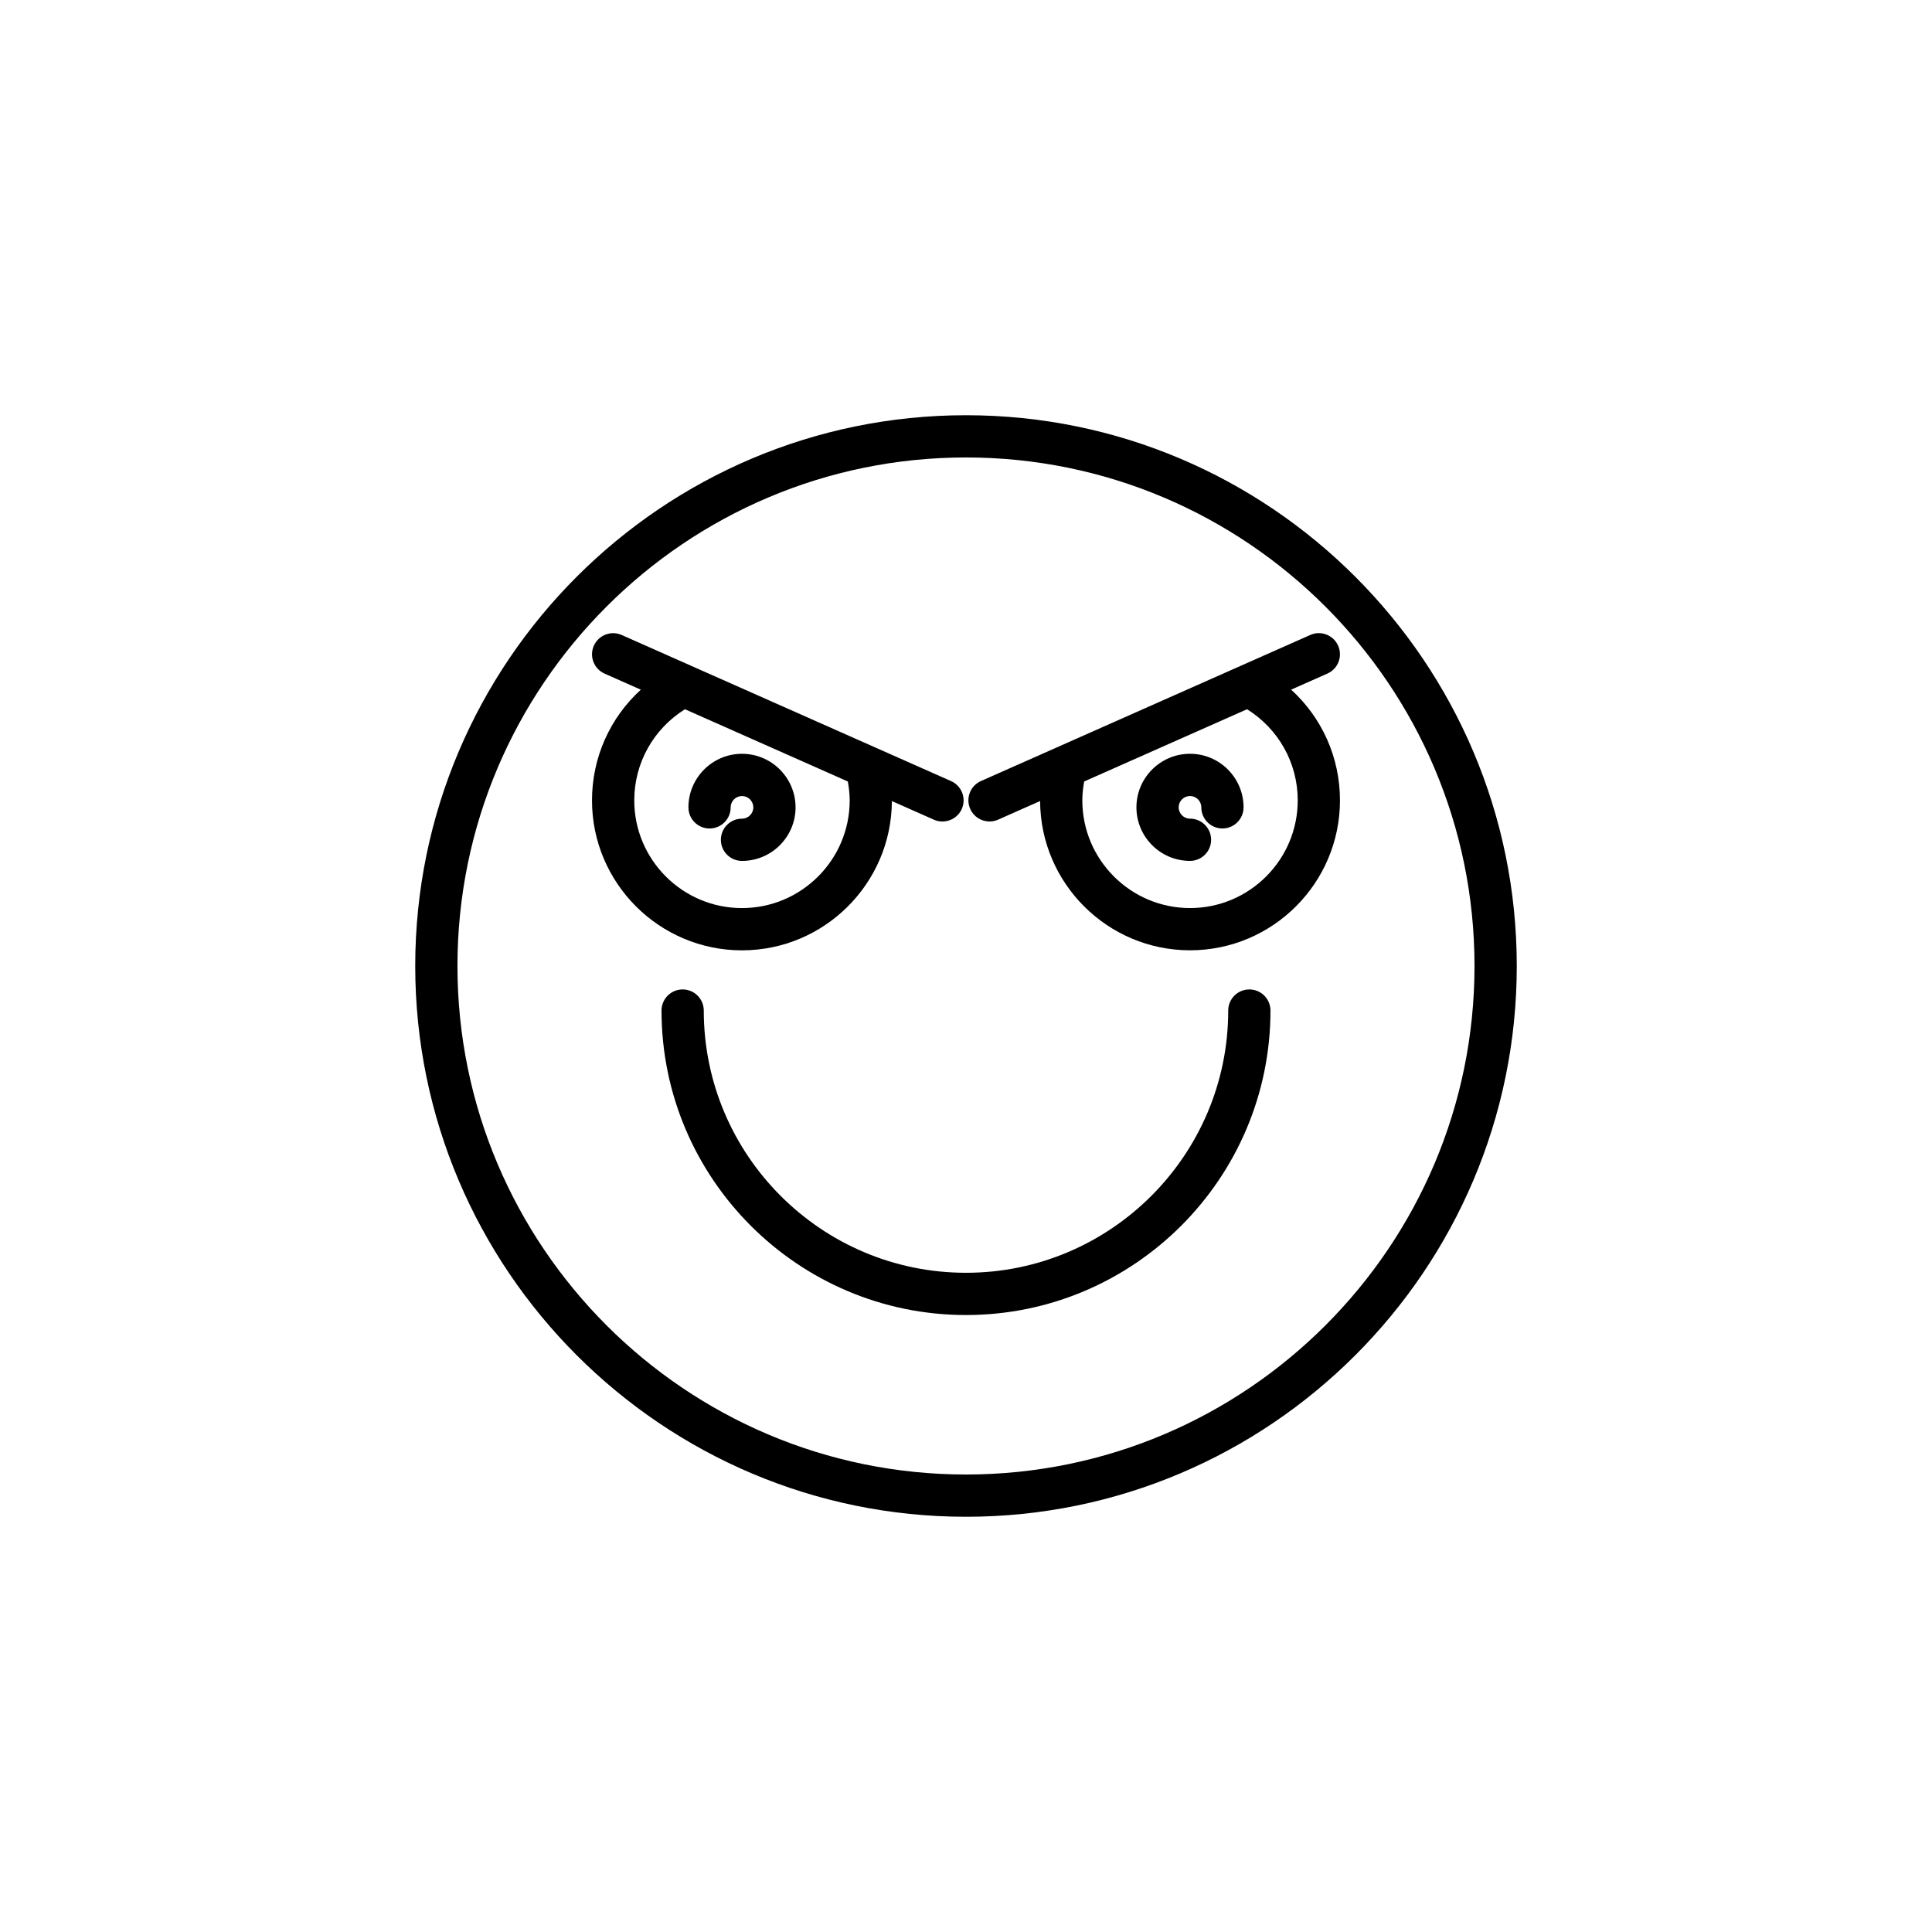
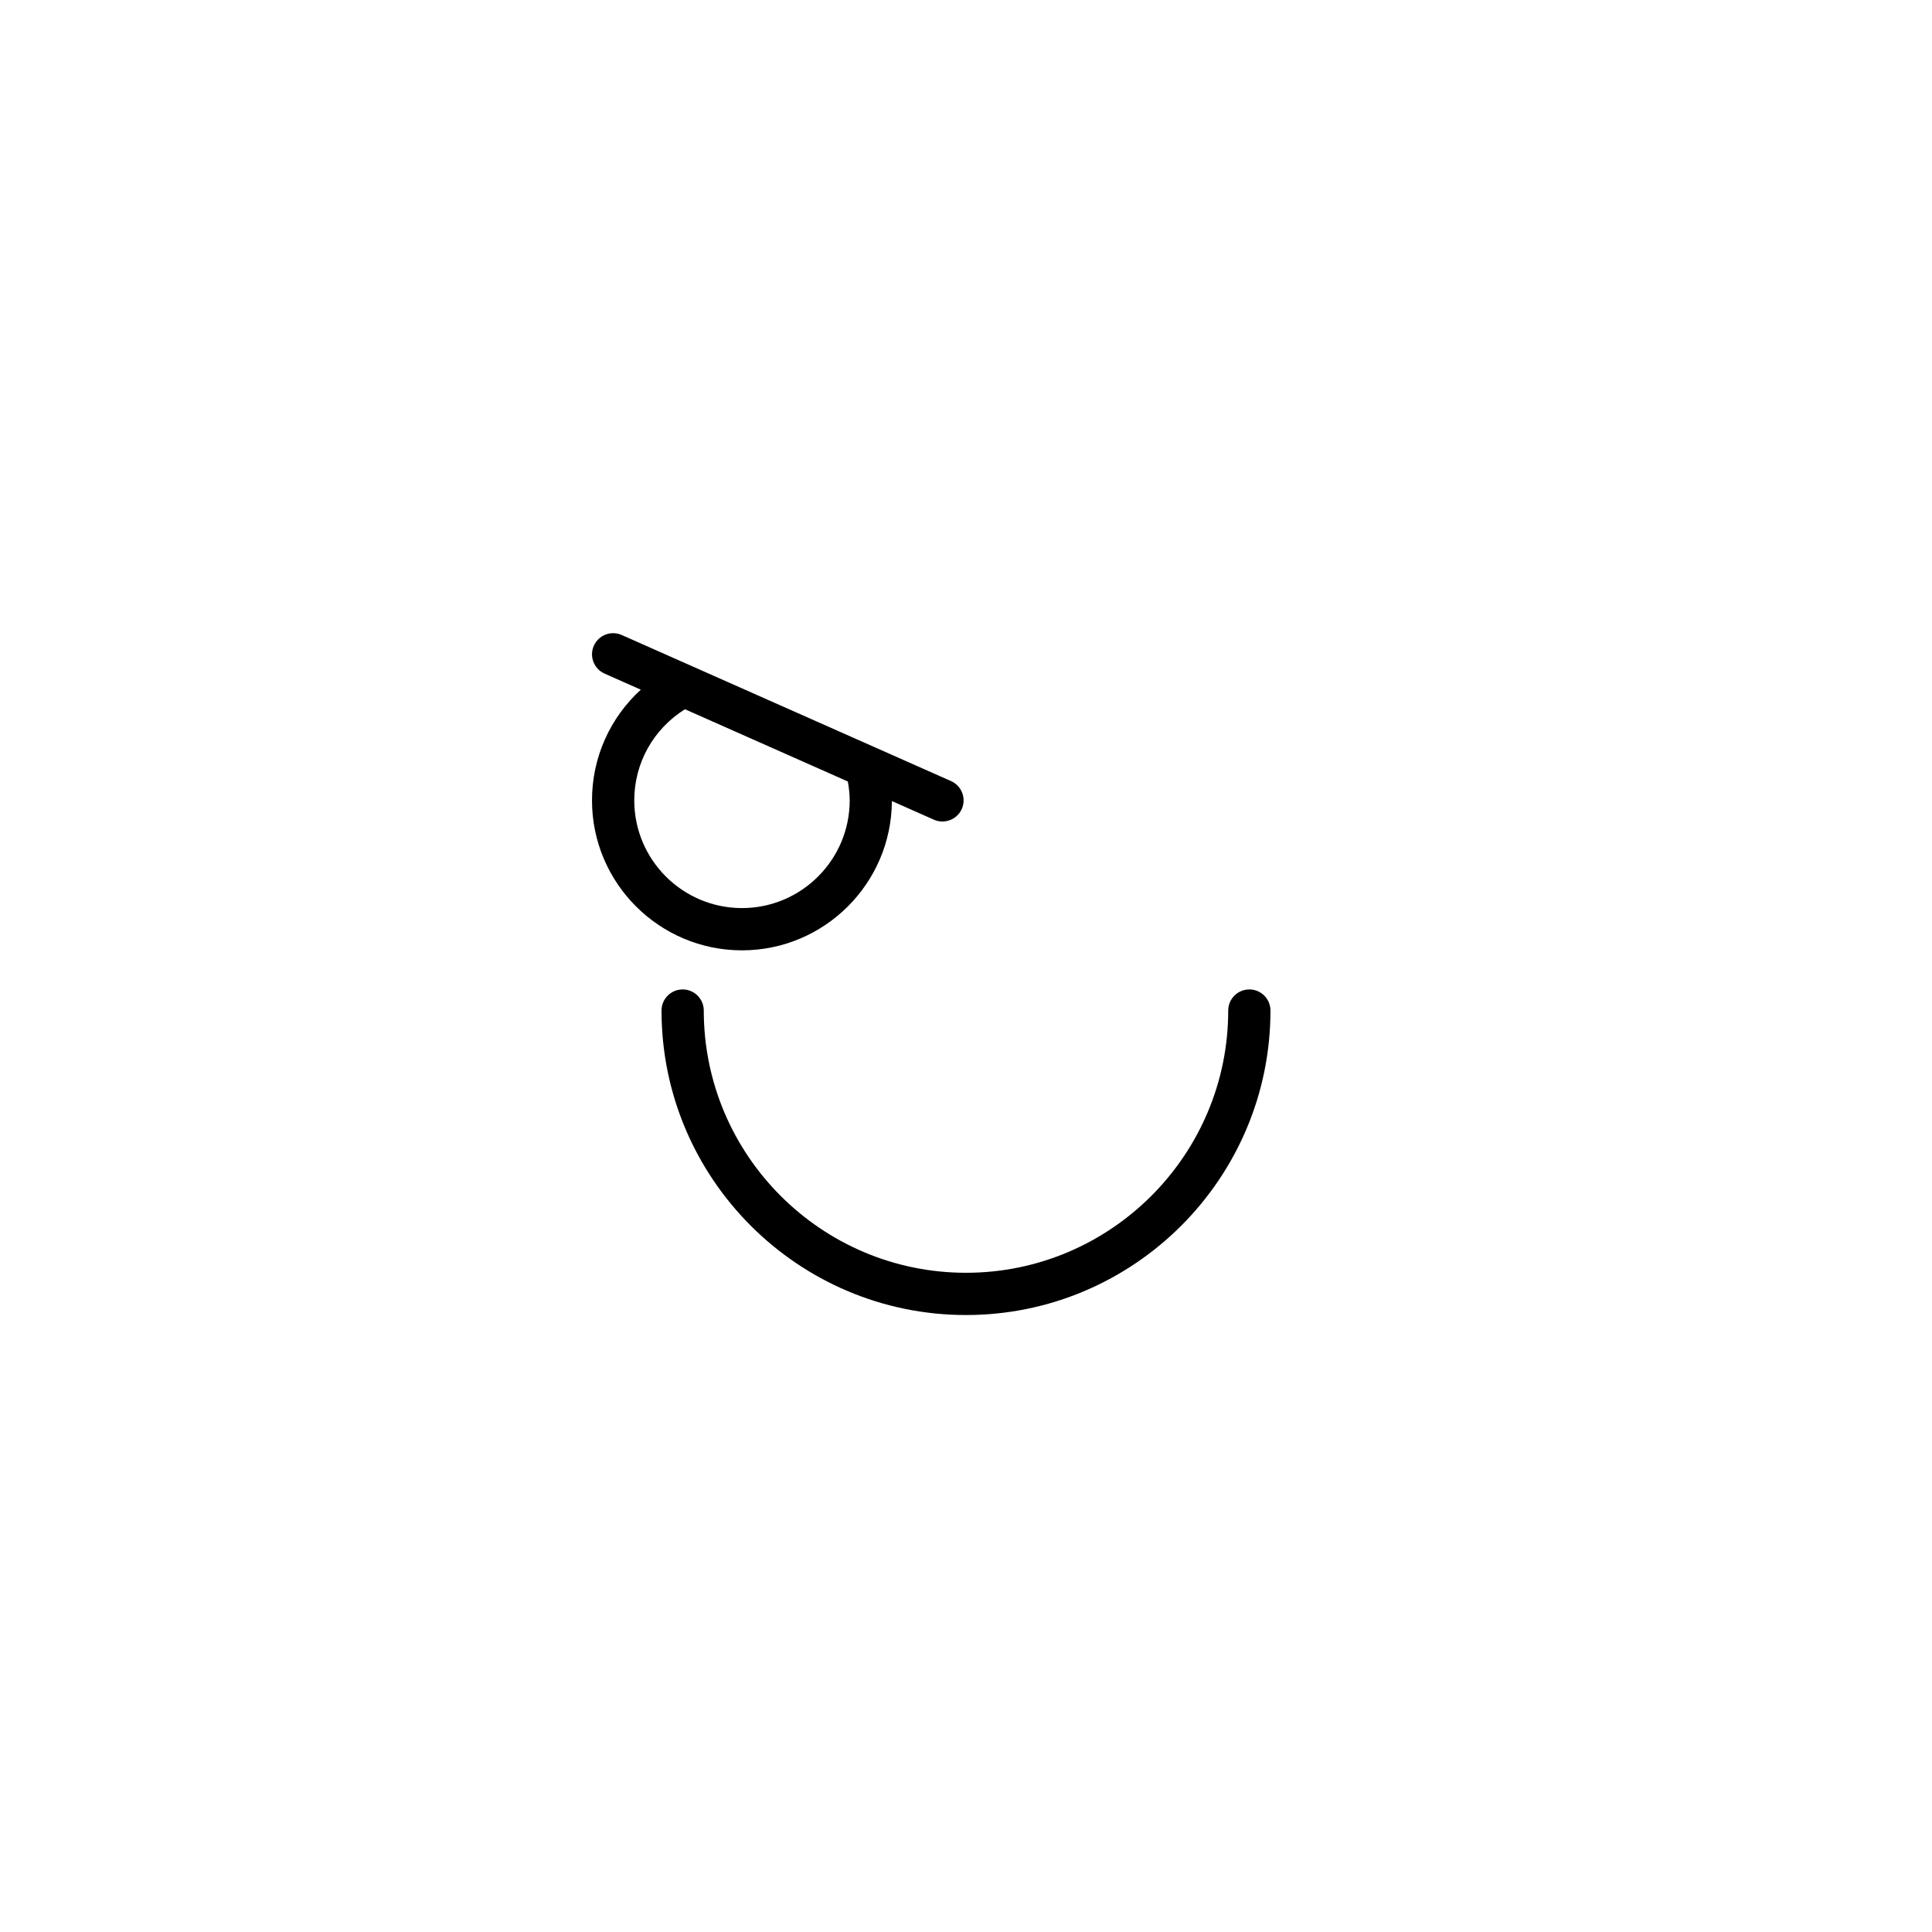
<svg xmlns="http://www.w3.org/2000/svg" fill="#000000" width="800px" height="800px" version="1.1" viewBox="144 144 512 512">
  <g>
-     <path d="m475.09 406.21c-3.09 0-5.598 2.504-5.598 5.598 0 38.316-31.172 69.492-69.492 69.492-38.32 0.004-69.492-31.176-69.492-69.492 0-3.094-2.508-5.598-5.598-5.598s-5.598 2.504-5.598 5.598c0 44.492 36.199 80.688 80.688 80.688 44.492 0 80.688-36.195 80.688-80.688 0-3.094-2.508-5.598-5.598-5.598z" />
-     <path d="m400 254.04c-80.484 0-145.96 65.48-145.96 145.96s65.477 145.96 145.96 145.96c80.48 0 145.96-65.477 145.96-145.96s-65.477-145.96-145.96-145.96zm0 280.72c-74.309 0-134.77-60.457-134.77-134.77 0-74.305 60.457-134.76 134.77-134.76s134.76 60.457 134.76 134.77-60.453 134.76-134.76 134.76z" />
+     <path d="m475.09 406.21c-3.09 0-5.598 2.504-5.598 5.598 0 38.316-31.172 69.492-69.492 69.492-38.32 0.004-69.492-31.176-69.492-69.492 0-3.094-2.508-5.598-5.598-5.598s-5.598 2.504-5.598 5.598c0 44.492 36.199 80.688 80.688 80.688 44.492 0 80.688-36.195 80.688-80.688 0-3.094-2.508-5.598-5.598-5.598" />
    <path d="m380.36 356.29 11.137 4.941c0.738 0.328 1.508 0.48 2.266 0.48 2.144 0 4.191-1.242 5.121-3.328 1.254-2.828-0.023-6.133-2.848-7.387l-87.277-38.715c-2.82-1.25-6.129 0.023-7.387 2.848-1.254 2.828 0.023 6.133 2.848 7.387l9.605 4.262c-8.141 7.414-12.938 17.949-12.938 29.336 0 21.91 17.828 39.738 39.738 39.738 21.859-0.004 39.637-17.734 39.734-39.562zm-68.273-0.18c0-9.941 5.109-18.949 13.434-24.152l43.164 19.145c0.293 1.652 0.492 3.32 0.492 5.004 0 15.738-12.805 28.543-28.543 28.543-15.742 0.004-28.547-12.801-28.547-28.539z" />
-     <path d="m354.83 357.96c0-7.828-6.367-14.195-14.195-14.195-7.828 0-14.195 6.367-14.195 14.195 0 3.094 2.508 5.598 5.598 5.598s5.598-2.504 5.598-5.598c0-1.656 1.348-3 3-3 1.652 0 3 1.344 3 3 0 1.652-1.344 2.996-3 2.996-3.09 0-5.598 2.504-5.598 5.598s2.508 5.598 5.598 5.598c7.824 0 14.195-6.371 14.195-14.191z" />
-     <path d="m491.24 312.27-87.277 38.715c-2.828 1.25-4.102 4.559-2.848 7.387 0.926 2.09 2.973 3.328 5.121 3.328 0.762 0 1.531-0.152 2.266-0.48l11.137-4.941c0.098 21.828 17.879 39.559 39.73 39.559 21.914 0 39.738-17.828 39.738-39.738 0-11.387-4.793-21.922-12.938-29.336l9.605-4.262c2.828-1.25 4.102-4.559 2.848-7.387-1.254-2.824-4.574-4.106-7.383-2.844zm-3.328 43.832c0 15.738-12.805 28.543-28.543 28.543-15.738 0-28.543-12.805-28.543-28.543 0-1.684 0.203-3.352 0.492-5.004l43.164-19.145c8.316 5.199 13.43 14.207 13.43 24.148z" />
-     <path d="m459.36 343.76c-7.824 0-14.195 6.367-14.195 14.195 0 7.824 6.367 14.191 14.195 14.191 3.09 0 5.598-2.504 5.598-5.598s-2.508-5.598-5.598-5.598c-1.652 0-3-1.344-3-2.996 0-1.656 1.344-3 3-3 1.652 0 3 1.344 3 3 0 3.094 2.508 5.598 5.598 5.598 3.09 0 5.598-2.504 5.598-5.598 0.004-7.824-6.367-14.195-14.195-14.195z" />
  </g>
</svg>